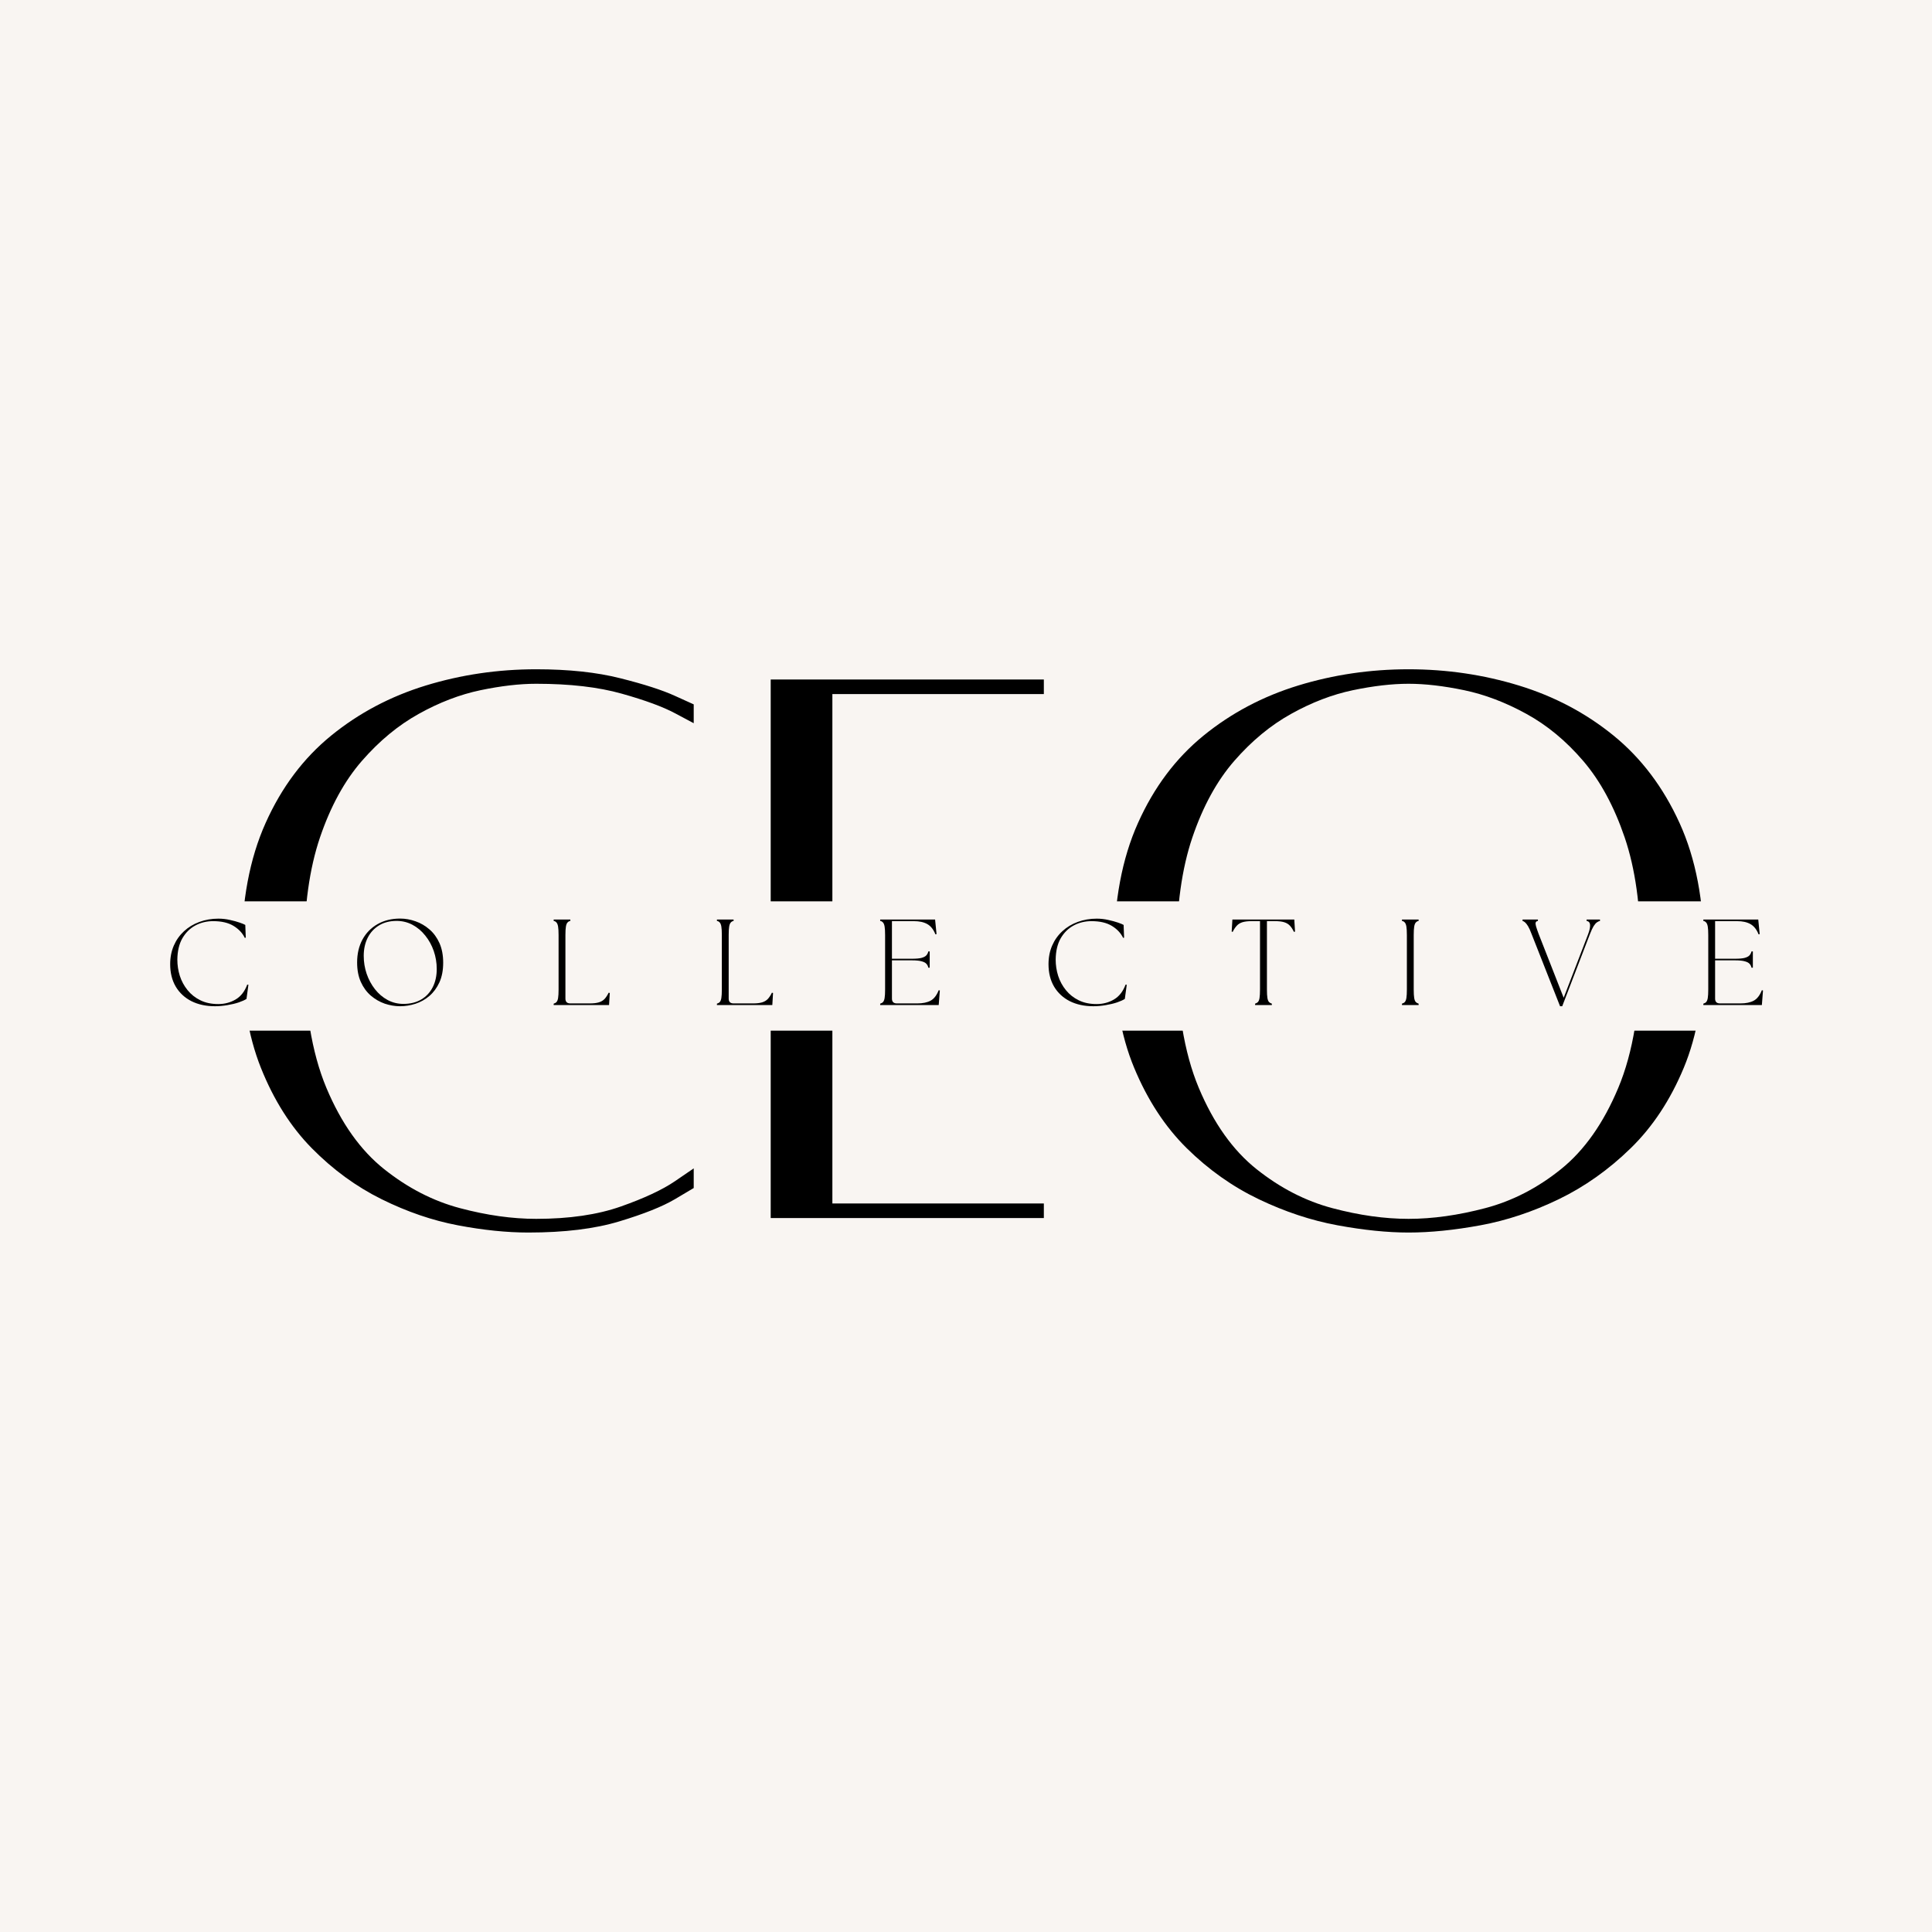
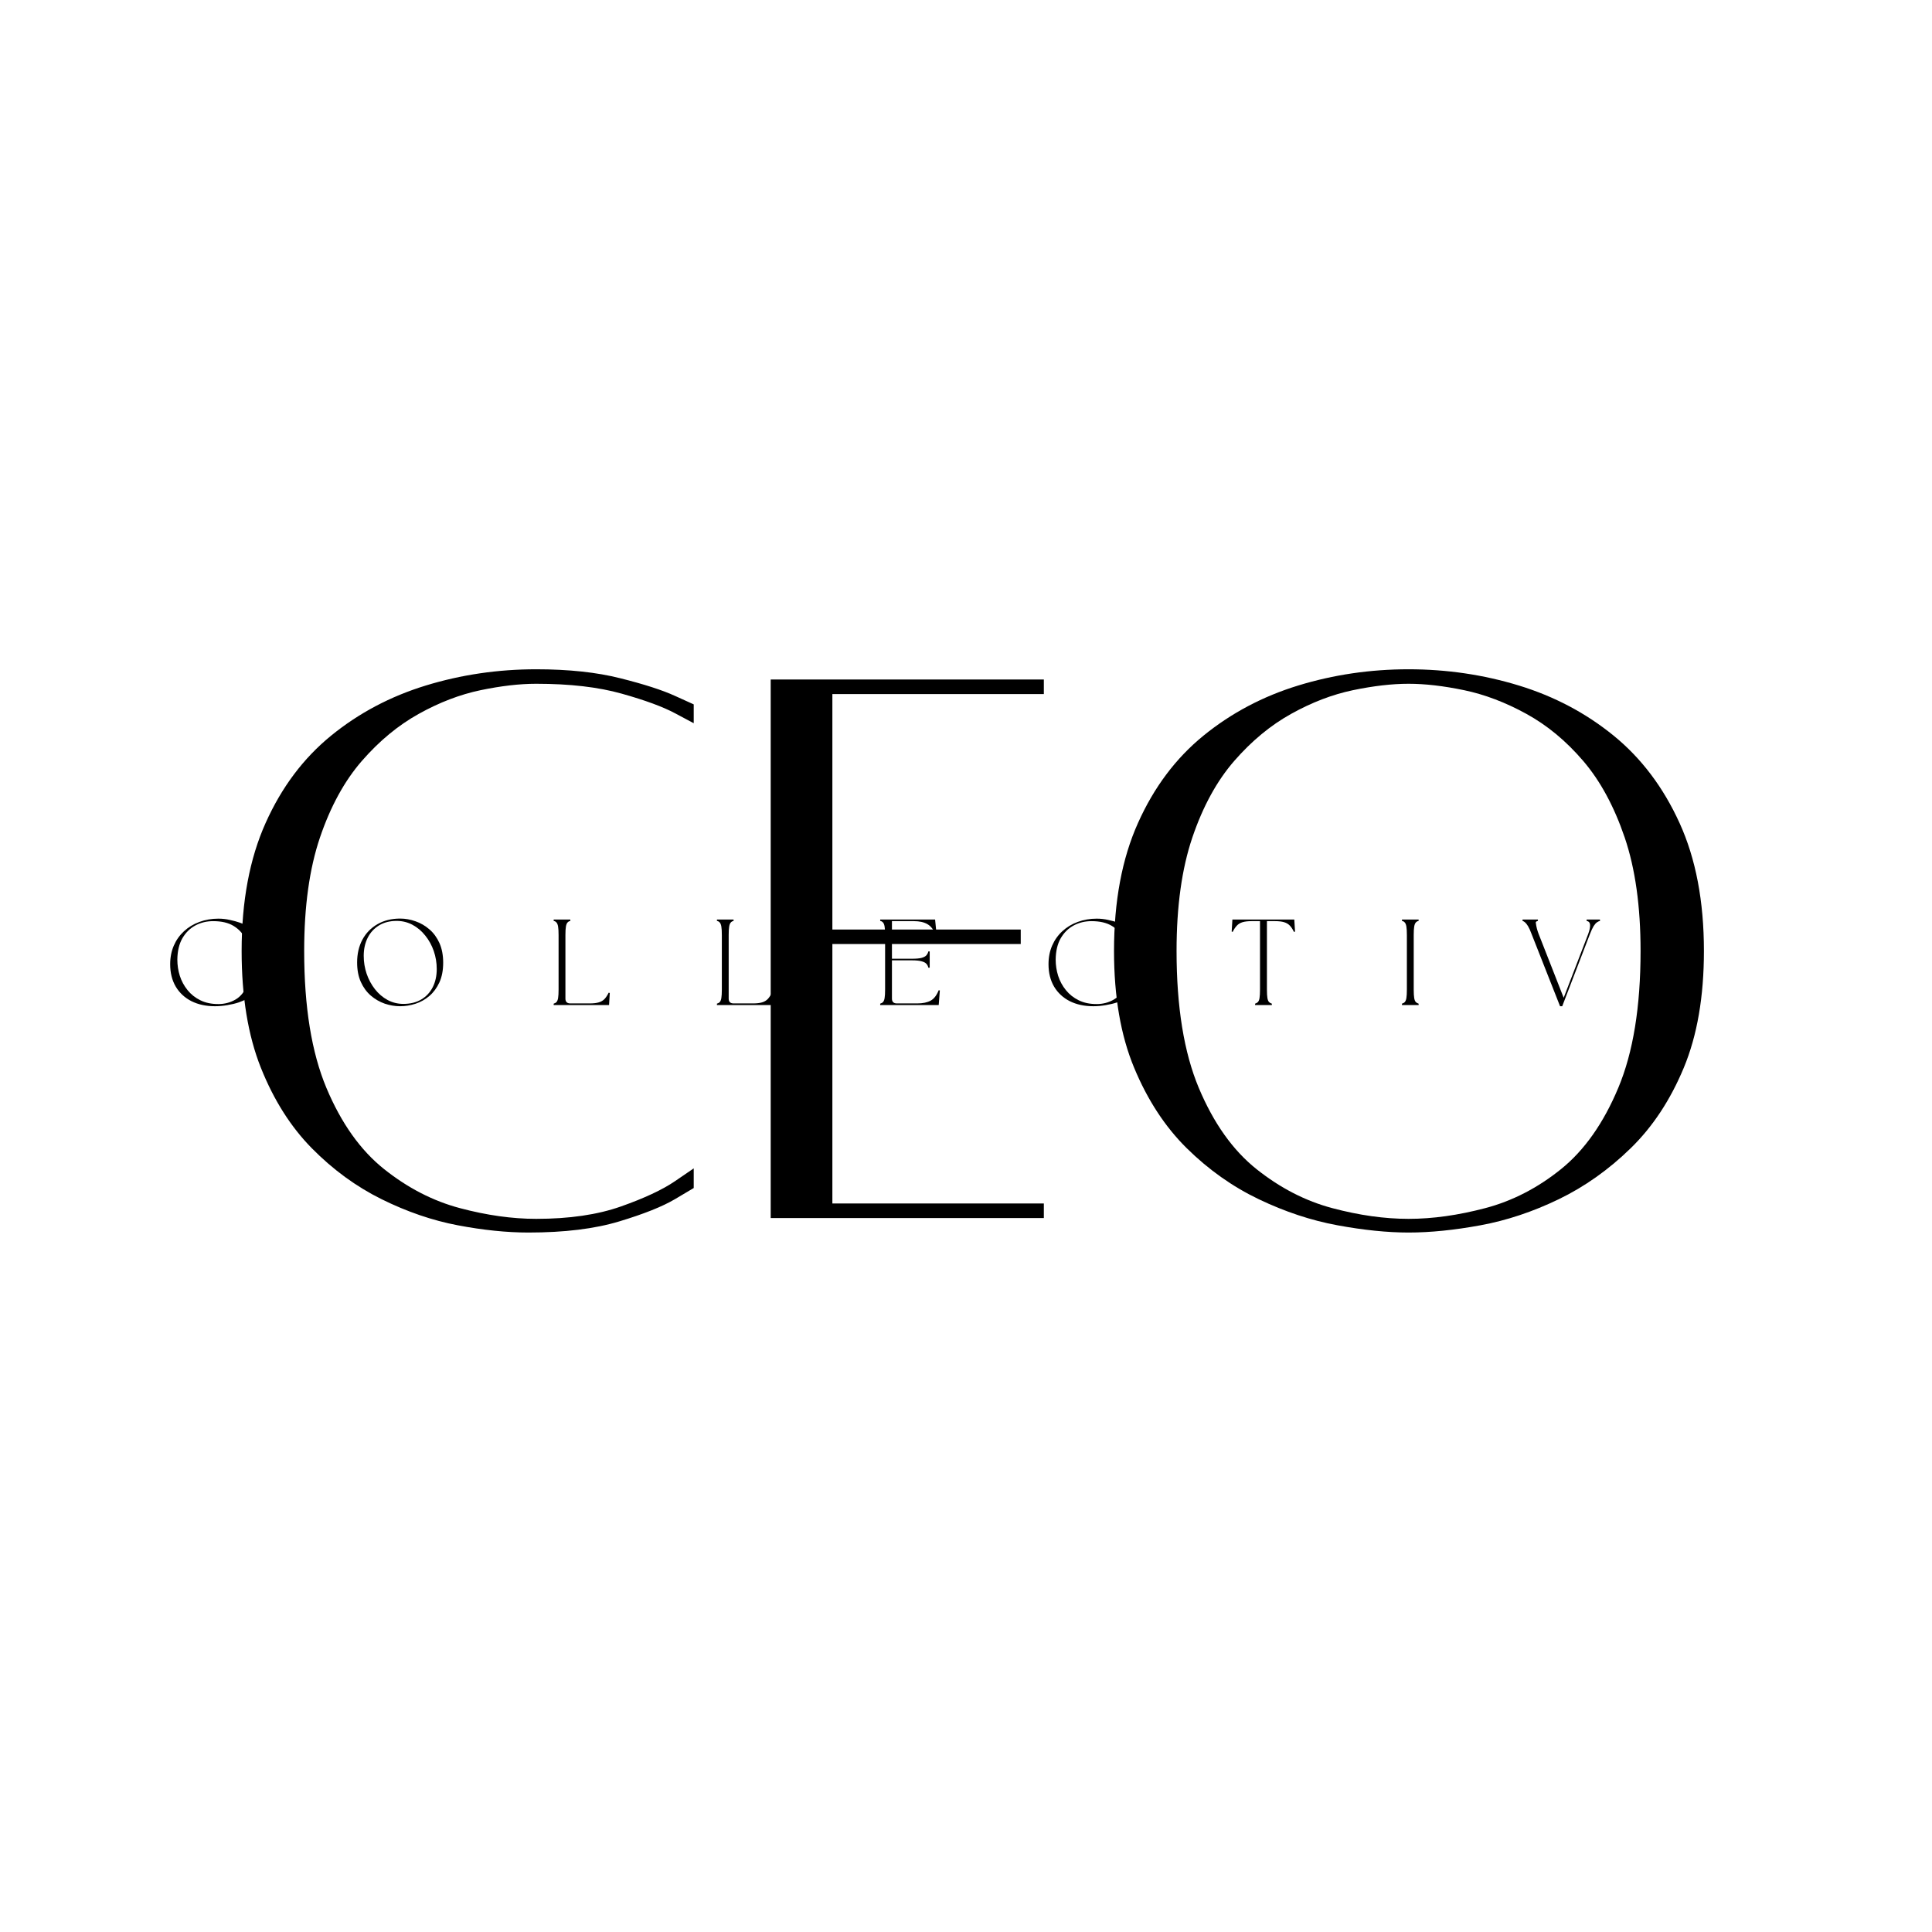
<svg xmlns="http://www.w3.org/2000/svg" width="500" zoomAndPan="magnify" viewBox="0 0 375 375" height="500" preserveAspectRatio="xMidYMid meet" version="1.0">
  <defs>
    <g />
    <clipPath id="1f41efd227">
-       <path d="M 22.594 174.945 L 355.887 174.945 L 355.887 200.055 L 22.594 200.055 Z M 22.594 174.945 " clip-rule="nonzero" />
-     </clipPath>
+       </clipPath>
  </defs>
  <rect x="-37.5" width="450" fill="#ffffff" y="-37.5" height="450" fill-opacity="1" />
-   <rect x="-37.5" width="450" fill="#f9f5f2" y="-37.5" height="450" fill-opacity="1" />
  <g fill="#000000" fill-opacity="1">
    <g transform="translate(40.26, 236.25)">
      <g>
        <path d="M 94.391 -9.469 L 94.391 -5.656 C 94.391 -5.656 93.172 -4.93 90.734 -3.484 C 88.297 -2.047 84.691 -0.609 79.922 0.828 C 75.16 2.266 69.289 2.984 62.312 2.984 C 58.102 2.984 53.531 2.516 48.594 1.578 C 43.664 0.641 38.738 -1.047 33.812 -3.484 C 28.883 -5.922 24.367 -9.219 20.266 -13.375 C 16.172 -17.531 12.875 -22.738 10.375 -29 C 7.883 -35.258 6.641 -42.816 6.641 -51.672 C 6.641 -61.316 8.191 -69.598 11.297 -76.516 C 14.398 -83.441 18.641 -89.094 24.016 -93.469 C 29.391 -97.844 35.508 -101.082 42.375 -103.188 C 49.238 -105.289 56.383 -106.344 63.812 -106.344 C 70.125 -106.344 75.578 -105.758 80.172 -104.594 C 84.773 -103.438 88.297 -102.301 90.734 -101.188 C 93.172 -100.082 94.391 -99.531 94.391 -99.531 L 94.391 -95.875 C 94.391 -95.875 93.195 -96.508 90.812 -97.781 C 88.426 -99.062 84.961 -100.336 80.422 -101.609 C 75.879 -102.891 70.344 -103.531 63.812 -103.531 C 60.594 -103.531 56.988 -103.113 53 -102.281 C 49.02 -101.445 45.035 -99.922 41.047 -97.703 C 37.055 -95.492 33.367 -92.445 29.984 -88.562 C 26.609 -84.688 23.895 -79.727 21.844 -73.688 C 19.801 -67.656 18.781 -60.316 18.781 -51.672 C 18.781 -40.816 20.219 -31.957 23.094 -25.094 C 25.977 -18.227 29.719 -12.969 34.312 -9.312 C 38.906 -5.656 43.805 -3.133 49.016 -1.75 C 54.223 -0.363 59.156 0.328 63.812 0.328 C 70.238 0.328 75.723 -0.473 80.266 -2.078 C 84.805 -3.68 88.297 -5.312 90.734 -6.969 C 93.172 -8.633 94.391 -9.469 94.391 -9.469 Z M 94.391 -9.469 " />
      </g>
    </g>
  </g>
  <g fill="#000000" fill-opacity="1">
    <g transform="translate(141.625, 236.25)">
      <g>
        <path d="M 60.984 -101.531 L 19.938 -101.531 L 19.938 -55.828 L 56.5 -55.828 L 56.5 -53.016 L 19.938 -53.016 L 19.938 -2.656 L 60.984 -2.656 L 60.984 0.172 L 7.969 0.172 L 7.969 -104.359 L 60.984 -104.359 Z M 60.984 -101.531 " />
      </g>
    </g>
  </g>
  <g fill="#000000" fill-opacity="1">
    <g transform="translate(209.589, 236.25)">
      <g>
        <path d="M 63.812 -106.344 C 71.227 -106.344 78.367 -105.289 85.234 -103.188 C 92.109 -101.082 98.234 -97.844 103.609 -93.469 C 108.984 -89.094 113.25 -83.441 116.406 -76.516 C 119.562 -69.598 121.141 -61.316 121.141 -51.672 C 121.141 -42.816 119.836 -35.258 117.234 -29 C 114.629 -22.738 111.191 -17.531 106.922 -13.375 C 102.66 -9.219 98.008 -5.922 92.969 -3.484 C 87.926 -1.047 82.859 0.641 77.766 1.578 C 72.672 2.516 68.02 2.984 63.812 2.984 C 59.707 2.984 55.109 2.516 50.016 1.578 C 44.922 0.641 39.828 -1.047 34.734 -3.484 C 29.641 -5.922 24.984 -9.219 20.766 -13.375 C 16.555 -17.531 13.148 -22.738 10.547 -29 C 7.941 -35.258 6.641 -42.816 6.641 -51.672 C 6.641 -61.316 8.191 -69.598 11.297 -76.516 C 14.398 -83.441 18.641 -89.094 24.016 -93.469 C 29.391 -97.844 35.508 -101.082 42.375 -103.188 C 49.238 -105.289 56.383 -106.344 63.812 -106.344 Z M 63.812 0.328 C 68.469 0.328 73.426 -0.363 78.688 -1.75 C 83.945 -3.133 88.848 -5.656 93.391 -9.312 C 97.93 -12.969 101.641 -18.227 104.516 -25.094 C 107.398 -31.957 108.844 -40.816 108.844 -51.672 C 108.844 -60.316 107.816 -67.656 105.766 -73.688 C 103.711 -79.727 101.023 -84.688 97.703 -88.562 C 94.379 -92.445 90.695 -95.492 86.656 -97.703 C 82.613 -99.922 78.598 -101.445 74.609 -102.281 C 70.617 -103.113 67.02 -103.531 63.812 -103.531 C 60.594 -103.531 56.988 -103.113 53 -102.281 C 49.02 -101.445 45.035 -99.922 41.047 -97.703 C 37.055 -95.492 33.367 -92.445 29.984 -88.562 C 26.609 -84.688 23.895 -79.727 21.844 -73.688 C 19.801 -67.656 18.781 -60.316 18.781 -51.672 C 18.781 -40.816 20.219 -31.957 23.094 -25.094 C 25.977 -18.227 29.719 -12.969 34.312 -9.312 C 38.906 -5.656 43.805 -3.133 49.016 -1.75 C 54.223 -0.363 59.156 0.328 63.812 0.328 Z M 63.812 0.328 " />
      </g>
    </g>
  </g>
  <g clip-path="url(#1f41efd227)">
    <path fill="#f9f5f2" d="M 22.594 174.945 L 355.883 174.945 L 355.883 200.055 L 22.594 200.055 Z M 22.594 174.945 " fill-opacity="1" fill-rule="nonzero" />
  </g>
  <g fill="#000000" fill-opacity="1">
    <g transform="translate(31.844, 195.075)">
      <g>
        <path d="M 9.891 0.234 C 8.148 0.234 6.625 -0.094 5.312 -0.75 C 4.008 -1.414 2.992 -2.359 2.266 -3.578 C 1.547 -4.805 1.188 -6.254 1.188 -7.922 C 1.188 -9.242 1.422 -10.445 1.891 -11.531 C 2.367 -12.625 3.031 -13.555 3.875 -14.328 C 4.719 -15.109 5.707 -15.707 6.844 -16.125 C 7.988 -16.551 9.223 -16.766 10.547 -16.766 C 11.316 -16.766 12.062 -16.68 12.781 -16.516 C 13.5 -16.359 14.129 -16.188 14.672 -16 C 15.211 -15.812 15.578 -15.66 15.766 -15.547 L 15.859 -13.078 L 15.672 -13.031 C 15.223 -13.969 14.492 -14.742 13.484 -15.359 C 12.473 -15.973 11.156 -16.281 9.531 -16.281 C 8.281 -16.281 7.133 -16.004 6.094 -15.453 C 5.051 -14.898 4.207 -14.07 3.562 -12.969 C 2.926 -11.863 2.598 -10.477 2.578 -8.812 C 2.578 -7.738 2.738 -6.688 3.062 -5.656 C 3.395 -4.633 3.895 -3.711 4.562 -2.891 C 5.227 -2.066 6.055 -1.41 7.047 -0.922 C 8.035 -0.43 9.195 -0.188 10.531 -0.188 C 11.758 -0.188 12.879 -0.484 13.891 -1.078 C 14.898 -1.672 15.648 -2.629 16.141 -3.953 L 16.375 -3.938 L 16 -1.188 C 15.664 -0.969 15.172 -0.742 14.516 -0.516 C 13.859 -0.297 13.125 -0.117 12.312 0.016 C 11.5 0.16 10.691 0.234 9.891 0.234 Z M 9.891 0.234 " />
      </g>
    </g>
  </g>
  <g fill="#000000" fill-opacity="1">
    <g transform="translate(68.13, 195.075)">
      <g>
        <path d="M 9.547 0.234 C 8.535 0.234 7.535 0.066 6.547 -0.266 C 5.566 -0.609 4.664 -1.129 3.844 -1.828 C 3.031 -2.535 2.383 -3.422 1.906 -4.484 C 1.426 -5.555 1.188 -6.816 1.188 -8.266 C 1.188 -9.941 1.531 -11.422 2.219 -12.703 C 2.914 -13.984 3.895 -14.984 5.156 -15.703 C 6.414 -16.422 7.879 -16.781 9.547 -16.781 C 10.547 -16.781 11.539 -16.602 12.531 -16.25 C 13.52 -15.906 14.422 -15.379 15.234 -14.672 C 16.047 -13.973 16.691 -13.086 17.172 -12.016 C 17.648 -10.941 17.891 -9.676 17.891 -8.219 C 17.891 -6.738 17.645 -5.461 17.156 -4.391 C 16.664 -3.328 16.02 -2.453 15.219 -1.766 C 14.414 -1.078 13.52 -0.57 12.531 -0.25 C 11.539 0.07 10.547 0.234 9.547 0.234 Z M 2.469 -9.547 C 2.469 -8.348 2.656 -7.191 3.031 -6.078 C 3.414 -4.961 3.953 -3.961 4.641 -3.078 C 5.336 -2.191 6.156 -1.492 7.094 -0.984 C 8.039 -0.473 9.066 -0.219 10.172 -0.219 C 11.492 -0.219 12.641 -0.5 13.609 -1.062 C 14.586 -1.633 15.336 -2.43 15.859 -3.453 C 16.379 -4.473 16.641 -5.656 16.641 -7 C 16.641 -8.207 16.445 -9.367 16.062 -10.484 C 15.676 -11.598 15.129 -12.594 14.422 -13.469 C 13.723 -14.352 12.898 -15.051 11.953 -15.562 C 11.004 -16.07 9.973 -16.328 8.859 -16.328 C 7.535 -16.328 6.395 -16.035 5.438 -15.453 C 4.477 -14.867 3.742 -14.066 3.234 -13.047 C 2.723 -12.023 2.469 -10.859 2.469 -9.547 Z M 2.469 -9.547 " />
      </g>
    </g>
  </g>
  <g fill="#000000" fill-opacity="1">
    <g transform="translate(106.17, 195.075)">
      <g>
        <path d="M 1.297 0 L 1.297 -0.266 C 1.523 -0.328 1.707 -0.43 1.844 -0.578 C 1.988 -0.734 2.094 -0.992 2.156 -1.359 C 2.219 -1.734 2.25 -2.285 2.25 -3.016 L 2.25 -13.578 C 2.25 -14.305 2.219 -14.852 2.156 -15.219 C 2.094 -15.594 1.988 -15.859 1.844 -16.016 C 1.707 -16.18 1.523 -16.285 1.297 -16.328 L 1.297 -16.594 L 4.531 -16.594 L 4.531 -16.328 C 4.312 -16.285 4.129 -16.18 3.984 -16.016 C 3.836 -15.859 3.734 -15.594 3.672 -15.219 C 3.609 -14.852 3.578 -14.305 3.578 -13.578 L 3.578 -1.25 C 3.578 -0.625 3.895 -0.312 4.531 -0.312 L 8.312 -0.312 C 9.031 -0.312 9.613 -0.379 10.062 -0.516 C 10.508 -0.648 10.879 -0.867 11.172 -1.172 C 11.461 -1.484 11.727 -1.891 11.969 -2.391 L 12.188 -2.344 L 12.047 0 Z M 1.297 0 " />
      </g>
    </g>
  </g>
  <g fill="#000000" fill-opacity="1">
    <g transform="translate(137.859, 195.075)">
      <g>
        <path d="M 1.297 0 L 1.297 -0.266 C 1.523 -0.328 1.707 -0.43 1.844 -0.578 C 1.988 -0.734 2.094 -0.992 2.156 -1.359 C 2.219 -1.734 2.25 -2.285 2.25 -3.016 L 2.25 -13.578 C 2.25 -14.305 2.219 -14.852 2.156 -15.219 C 2.094 -15.594 1.988 -15.859 1.844 -16.016 C 1.707 -16.18 1.523 -16.285 1.297 -16.328 L 1.297 -16.594 L 4.531 -16.594 L 4.531 -16.328 C 4.312 -16.285 4.129 -16.18 3.984 -16.016 C 3.836 -15.859 3.734 -15.594 3.672 -15.219 C 3.609 -14.852 3.578 -14.305 3.578 -13.578 L 3.578 -1.25 C 3.578 -0.625 3.895 -0.312 4.531 -0.312 L 8.312 -0.312 C 9.031 -0.312 9.613 -0.379 10.062 -0.516 C 10.508 -0.648 10.879 -0.867 11.172 -1.172 C 11.461 -1.484 11.727 -1.891 11.969 -2.391 L 12.188 -2.344 L 12.047 0 Z M 1.297 0 " />
      </g>
    </g>
  </g>
  <g fill="#000000" fill-opacity="1">
    <g transform="translate(169.548, 195.075)">
      <g>
        <path d="M 1.297 0 L 1.297 -0.266 C 1.523 -0.328 1.707 -0.43 1.844 -0.578 C 1.988 -0.734 2.094 -0.992 2.156 -1.359 C 2.219 -1.734 2.25 -2.285 2.25 -3.016 L 2.25 -13.578 C 2.25 -14.305 2.219 -14.852 2.156 -15.219 C 2.094 -15.594 1.988 -15.859 1.844 -16.016 C 1.707 -16.18 1.523 -16.285 1.297 -16.328 L 1.297 -16.594 L 11.953 -16.594 L 12.234 -13.766 L 12.016 -13.719 C 11.648 -14.656 11.129 -15.316 10.453 -15.703 C 9.785 -16.086 8.914 -16.281 7.844 -16.281 L 3.578 -16.281 L 3.578 -8.984 L 7.469 -8.984 C 8.289 -8.984 8.914 -9.039 9.344 -9.156 C 9.781 -9.281 10.086 -9.445 10.266 -9.656 C 10.453 -9.875 10.578 -10.125 10.641 -10.406 L 10.906 -10.406 L 10.906 -7.25 L 10.641 -7.25 C 10.578 -7.551 10.453 -7.801 10.266 -8 C 10.086 -8.207 9.781 -8.367 9.344 -8.484 C 8.914 -8.609 8.289 -8.672 7.469 -8.672 L 3.578 -8.672 L 3.578 -1.25 C 3.578 -0.625 3.895 -0.312 4.531 -0.312 L 8.484 -0.312 C 9.555 -0.312 10.422 -0.488 11.078 -0.844 C 11.734 -1.195 12.258 -1.875 12.656 -2.875 L 12.875 -2.828 L 12.656 0 Z M 1.297 0 " />
      </g>
    </g>
  </g>
  <g fill="#000000" fill-opacity="1">
    <g transform="translate(202.328, 195.075)">
      <g>
        <path d="M 9.891 0.234 C 8.148 0.234 6.625 -0.094 5.312 -0.75 C 4.008 -1.414 2.992 -2.359 2.266 -3.578 C 1.547 -4.805 1.188 -6.254 1.188 -7.922 C 1.188 -9.242 1.422 -10.445 1.891 -11.531 C 2.367 -12.625 3.031 -13.555 3.875 -14.328 C 4.719 -15.109 5.707 -15.707 6.844 -16.125 C 7.988 -16.551 9.223 -16.766 10.547 -16.766 C 11.316 -16.766 12.062 -16.68 12.781 -16.516 C 13.5 -16.359 14.129 -16.188 14.672 -16 C 15.211 -15.812 15.578 -15.66 15.766 -15.547 L 15.859 -13.078 L 15.672 -13.031 C 15.223 -13.969 14.492 -14.742 13.484 -15.359 C 12.473 -15.973 11.156 -16.281 9.531 -16.281 C 8.281 -16.281 7.133 -16.004 6.094 -15.453 C 5.051 -14.898 4.207 -14.07 3.562 -12.969 C 2.926 -11.863 2.598 -10.477 2.578 -8.812 C 2.578 -7.738 2.738 -6.688 3.062 -5.656 C 3.395 -4.633 3.895 -3.711 4.562 -2.891 C 5.227 -2.066 6.055 -1.41 7.047 -0.922 C 8.035 -0.43 9.195 -0.188 10.531 -0.188 C 11.758 -0.188 12.879 -0.484 13.891 -1.078 C 14.898 -1.672 15.648 -2.629 16.141 -3.953 L 16.375 -3.938 L 16 -1.188 C 15.664 -0.969 15.172 -0.742 14.516 -0.516 C 13.859 -0.297 13.125 -0.117 12.312 0.016 C 11.5 0.16 10.691 0.234 9.891 0.234 Z M 9.891 0.234 " />
      </g>
    </g>
  </g>
  <g fill="#000000" fill-opacity="1">
    <g transform="translate(238.614, 195.075)">
      <g>
        <path d="M 5 0 L 5 -0.266 C 5.219 -0.328 5.398 -0.43 5.547 -0.578 C 5.691 -0.734 5.797 -0.992 5.859 -1.359 C 5.922 -1.734 5.953 -2.285 5.953 -3.016 L 5.953 -16.281 L 4.312 -16.281 C 3.602 -16.281 3.02 -16.211 2.562 -16.078 C 2.113 -15.941 1.742 -15.719 1.453 -15.406 C 1.16 -15.102 0.895 -14.703 0.656 -14.203 L 0.453 -14.25 L 0.594 -16.594 L 12.609 -16.594 L 12.75 -14.25 L 12.531 -14.203 C 12.301 -14.703 12.039 -15.102 11.75 -15.406 C 11.457 -15.719 11.082 -15.941 10.625 -16.078 C 10.176 -16.211 9.598 -16.281 8.891 -16.281 L 7.297 -16.281 L 7.297 -3.016 C 7.297 -2.285 7.328 -1.734 7.391 -1.359 C 7.453 -0.992 7.555 -0.734 7.703 -0.578 C 7.848 -0.43 8.031 -0.328 8.25 -0.266 L 8.25 0 Z M 5 0 " />
      </g>
    </g>
  </g>
  <g fill="#000000" fill-opacity="1">
    <g transform="translate(270.824, 195.075)">
      <g>
        <path d="M 1.297 0 L 1.297 -0.266 C 1.523 -0.328 1.707 -0.43 1.844 -0.578 C 1.988 -0.734 2.094 -0.992 2.156 -1.359 C 2.219 -1.734 2.25 -2.285 2.25 -3.016 L 2.25 -13.578 C 2.25 -14.305 2.219 -14.852 2.156 -15.219 C 2.094 -15.594 1.988 -15.859 1.844 -16.016 C 1.707 -16.18 1.523 -16.285 1.297 -16.328 L 1.297 -16.594 L 4.531 -16.594 L 4.531 -16.328 C 4.312 -16.285 4.129 -16.18 3.984 -16.016 C 3.836 -15.859 3.734 -15.594 3.672 -15.219 C 3.609 -14.852 3.578 -14.305 3.578 -13.578 L 3.578 -3.016 C 3.578 -2.285 3.609 -1.734 3.672 -1.359 C 3.734 -0.992 3.836 -0.734 3.984 -0.578 C 4.129 -0.43 4.312 -0.328 4.531 -0.266 L 4.531 0 Z M 1.297 0 " />
      </g>
    </g>
  </g>
  <g fill="#000000" fill-opacity="1">
    <g transform="translate(295.618, 195.075)">
      <g>
-         <path d="M 1.656 -13.797 C 1.406 -14.473 1.176 -14.977 0.969 -15.312 C 0.758 -15.656 0.566 -15.898 0.391 -16.047 C 0.223 -16.191 0.062 -16.285 -0.094 -16.328 L -0.094 -16.594 L 2.891 -16.594 L 2.891 -16.328 C 2.672 -16.285 2.531 -16.191 2.469 -16.047 C 2.406 -15.898 2.422 -15.656 2.516 -15.312 C 2.609 -14.977 2.781 -14.473 3.031 -13.797 L 7.891 -1.406 L 12.641 -13.766 C 12.922 -14.523 13.047 -15.125 13.016 -15.562 C 12.984 -16 12.758 -16.254 12.344 -16.328 L 12.344 -16.594 L 14.938 -16.594 L 14.938 -16.328 C 14.75 -16.285 14.551 -16.191 14.344 -16.047 C 14.133 -15.898 13.922 -15.656 13.703 -15.312 C 13.492 -14.969 13.254 -14.453 12.984 -13.766 L 7.609 0.234 L 7.188 0.234 Z M 1.656 -13.797 " />
+         <path d="M 1.656 -13.797 C 1.406 -14.473 1.176 -14.977 0.969 -15.312 C 0.758 -15.656 0.566 -15.898 0.391 -16.047 C 0.223 -16.191 0.062 -16.285 -0.094 -16.328 L -0.094 -16.594 L 2.891 -16.594 L 2.891 -16.328 C 2.672 -16.285 2.531 -16.191 2.469 -16.047 C 2.609 -14.977 2.781 -14.473 3.031 -13.797 L 7.891 -1.406 L 12.641 -13.766 C 12.922 -14.523 13.047 -15.125 13.016 -15.562 C 12.984 -16 12.758 -16.254 12.344 -16.328 L 12.344 -16.594 L 14.938 -16.594 L 14.938 -16.328 C 14.75 -16.285 14.551 -16.191 14.344 -16.047 C 14.133 -15.898 13.922 -15.656 13.703 -15.312 C 13.492 -14.969 13.254 -14.453 12.984 -13.766 L 7.609 0.234 L 7.188 0.234 Z M 1.656 -13.797 " />
      </g>
    </g>
  </g>
  <g fill="#000000" fill-opacity="1">
    <g transform="translate(329.322, 195.075)">
      <g>
-         <path d="M 1.297 0 L 1.297 -0.266 C 1.523 -0.328 1.707 -0.43 1.844 -0.578 C 1.988 -0.734 2.094 -0.992 2.156 -1.359 C 2.219 -1.734 2.25 -2.285 2.25 -3.016 L 2.25 -13.578 C 2.25 -14.305 2.219 -14.852 2.156 -15.219 C 2.094 -15.594 1.988 -15.859 1.844 -16.016 C 1.707 -16.18 1.523 -16.285 1.297 -16.328 L 1.297 -16.594 L 11.953 -16.594 L 12.234 -13.766 L 12.016 -13.719 C 11.648 -14.656 11.129 -15.316 10.453 -15.703 C 9.785 -16.086 8.914 -16.281 7.844 -16.281 L 3.578 -16.281 L 3.578 -8.984 L 7.469 -8.984 C 8.289 -8.984 8.914 -9.039 9.344 -9.156 C 9.781 -9.281 10.086 -9.445 10.266 -9.656 C 10.453 -9.875 10.578 -10.125 10.641 -10.406 L 10.906 -10.406 L 10.906 -7.25 L 10.641 -7.25 C 10.578 -7.551 10.453 -7.801 10.266 -8 C 10.086 -8.207 9.781 -8.367 9.344 -8.484 C 8.914 -8.609 8.289 -8.672 7.469 -8.672 L 3.578 -8.672 L 3.578 -1.25 C 3.578 -0.625 3.895 -0.312 4.531 -0.312 L 8.484 -0.312 C 9.555 -0.312 10.422 -0.488 11.078 -0.844 C 11.734 -1.195 12.258 -1.875 12.656 -2.875 L 12.875 -2.828 L 12.656 0 Z M 1.297 0 " />
-       </g>
+         </g>
    </g>
  </g>
</svg>